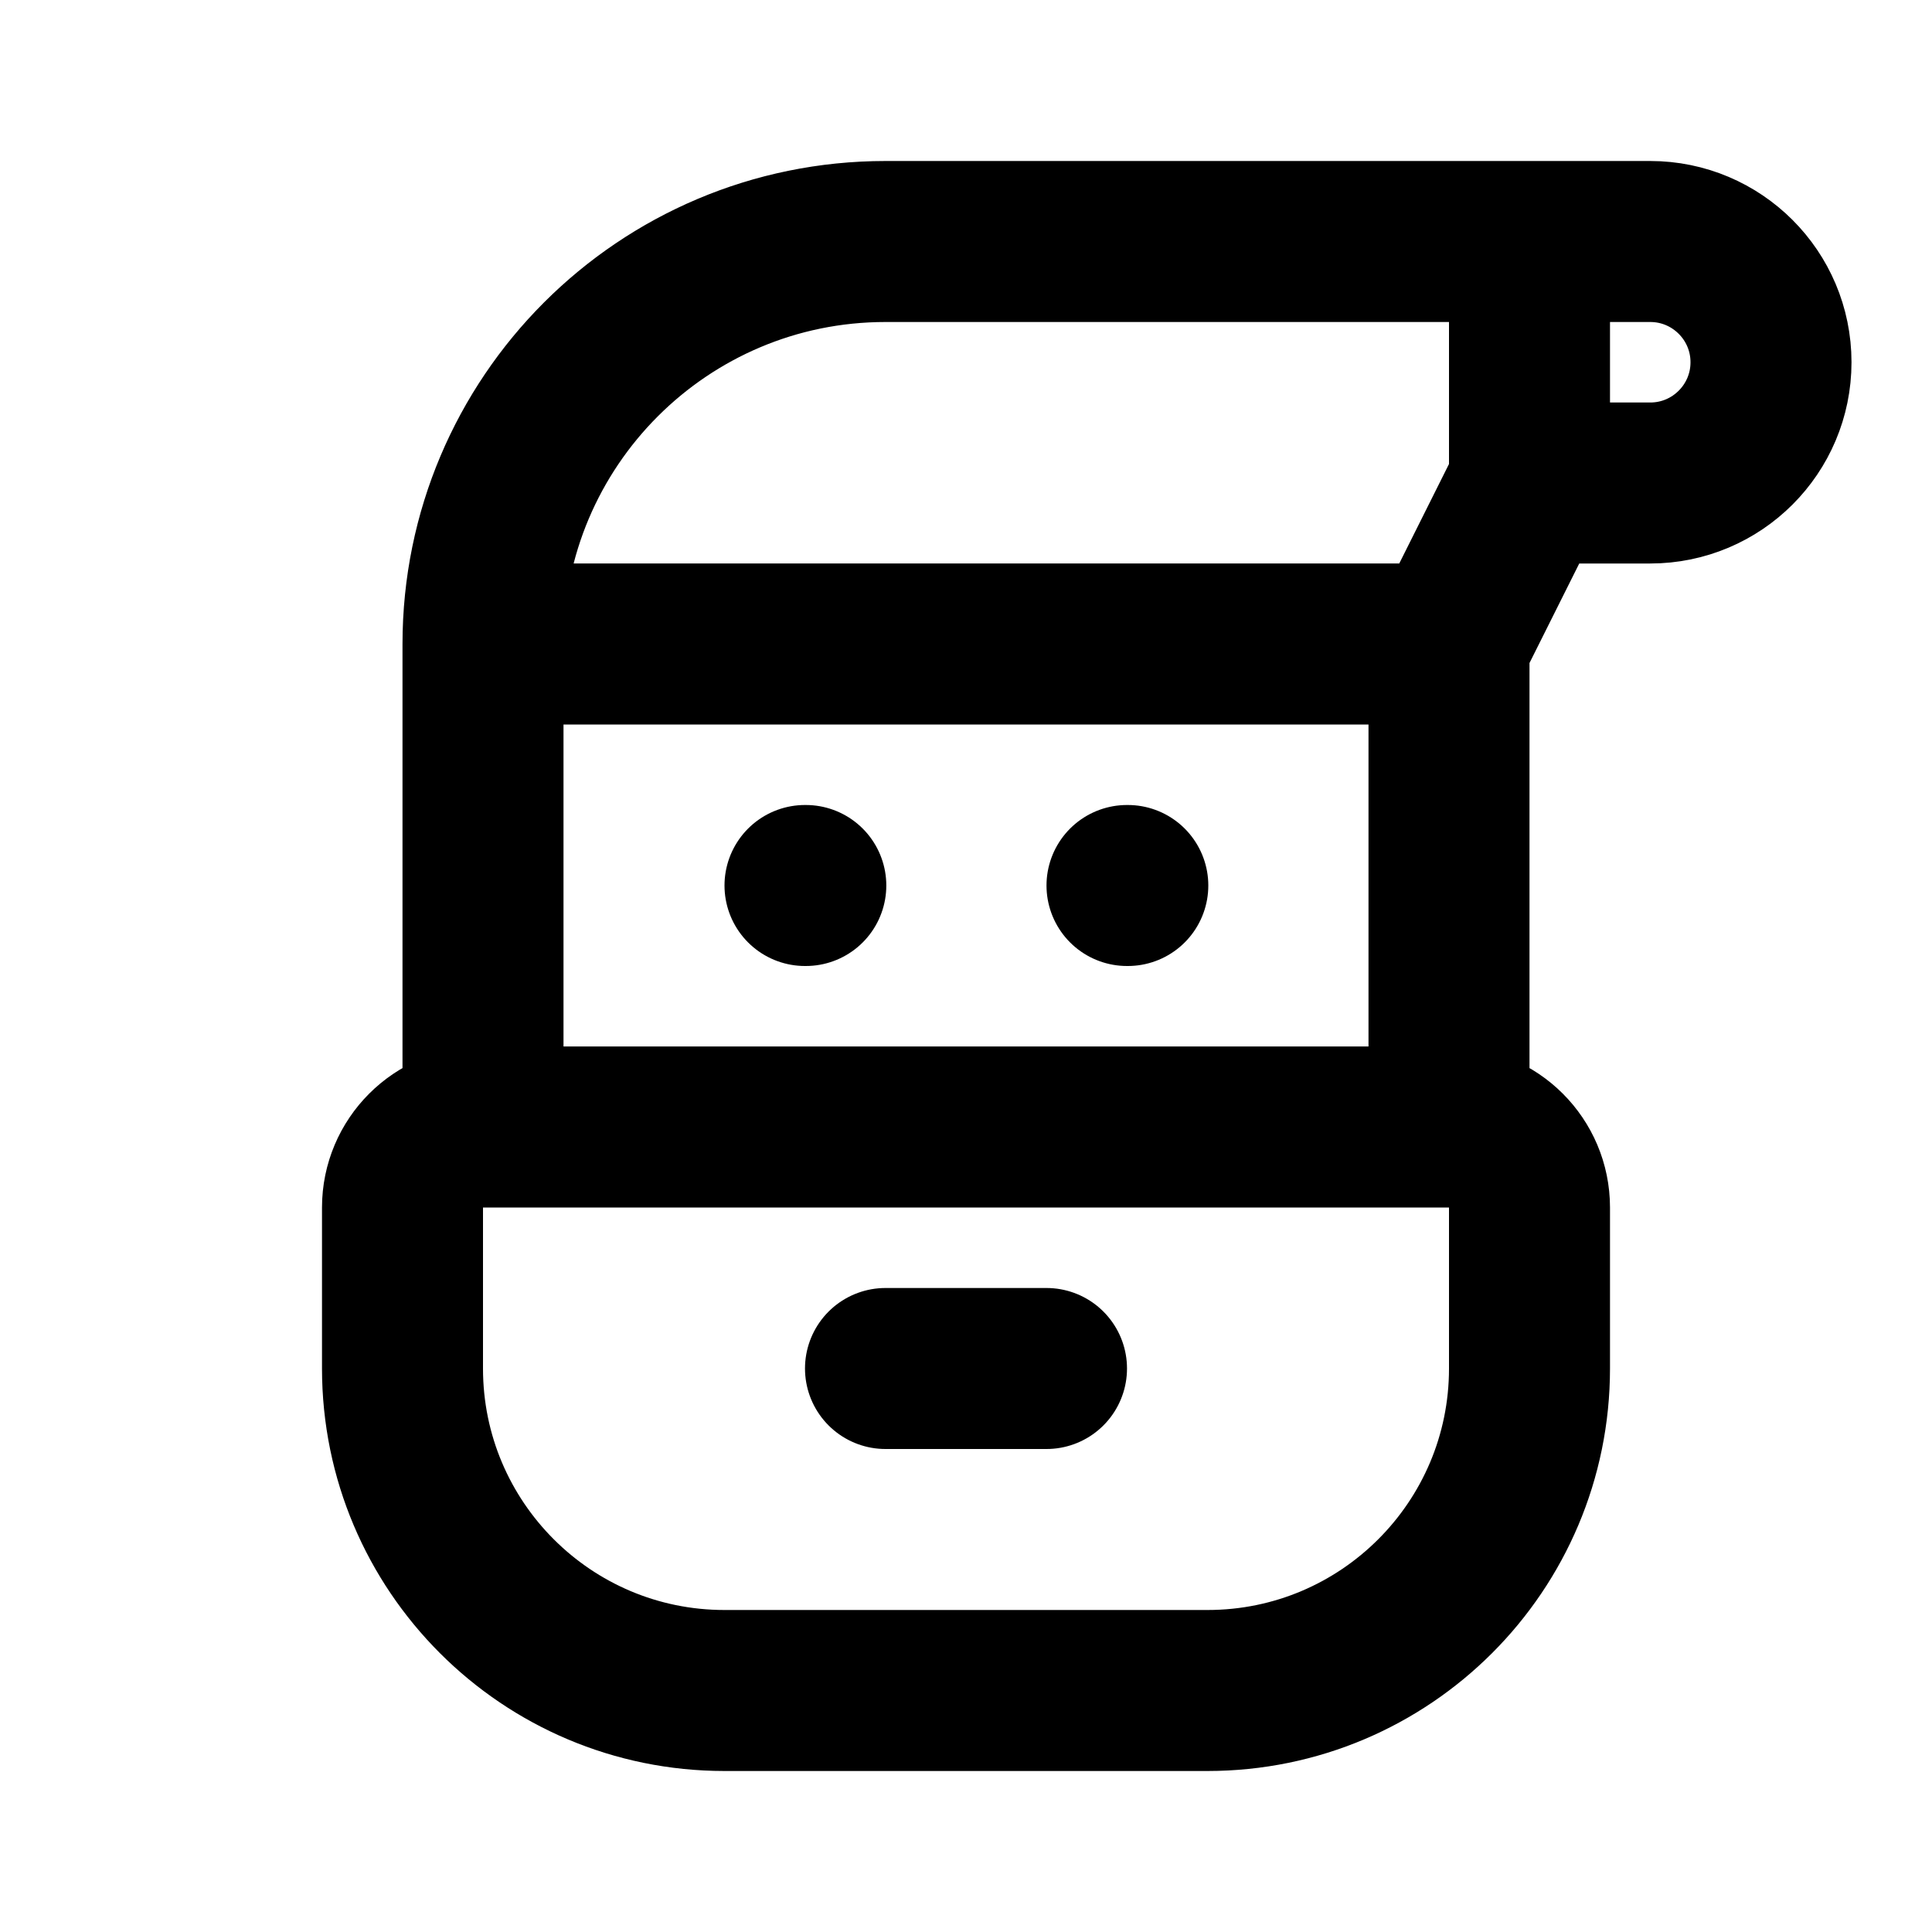
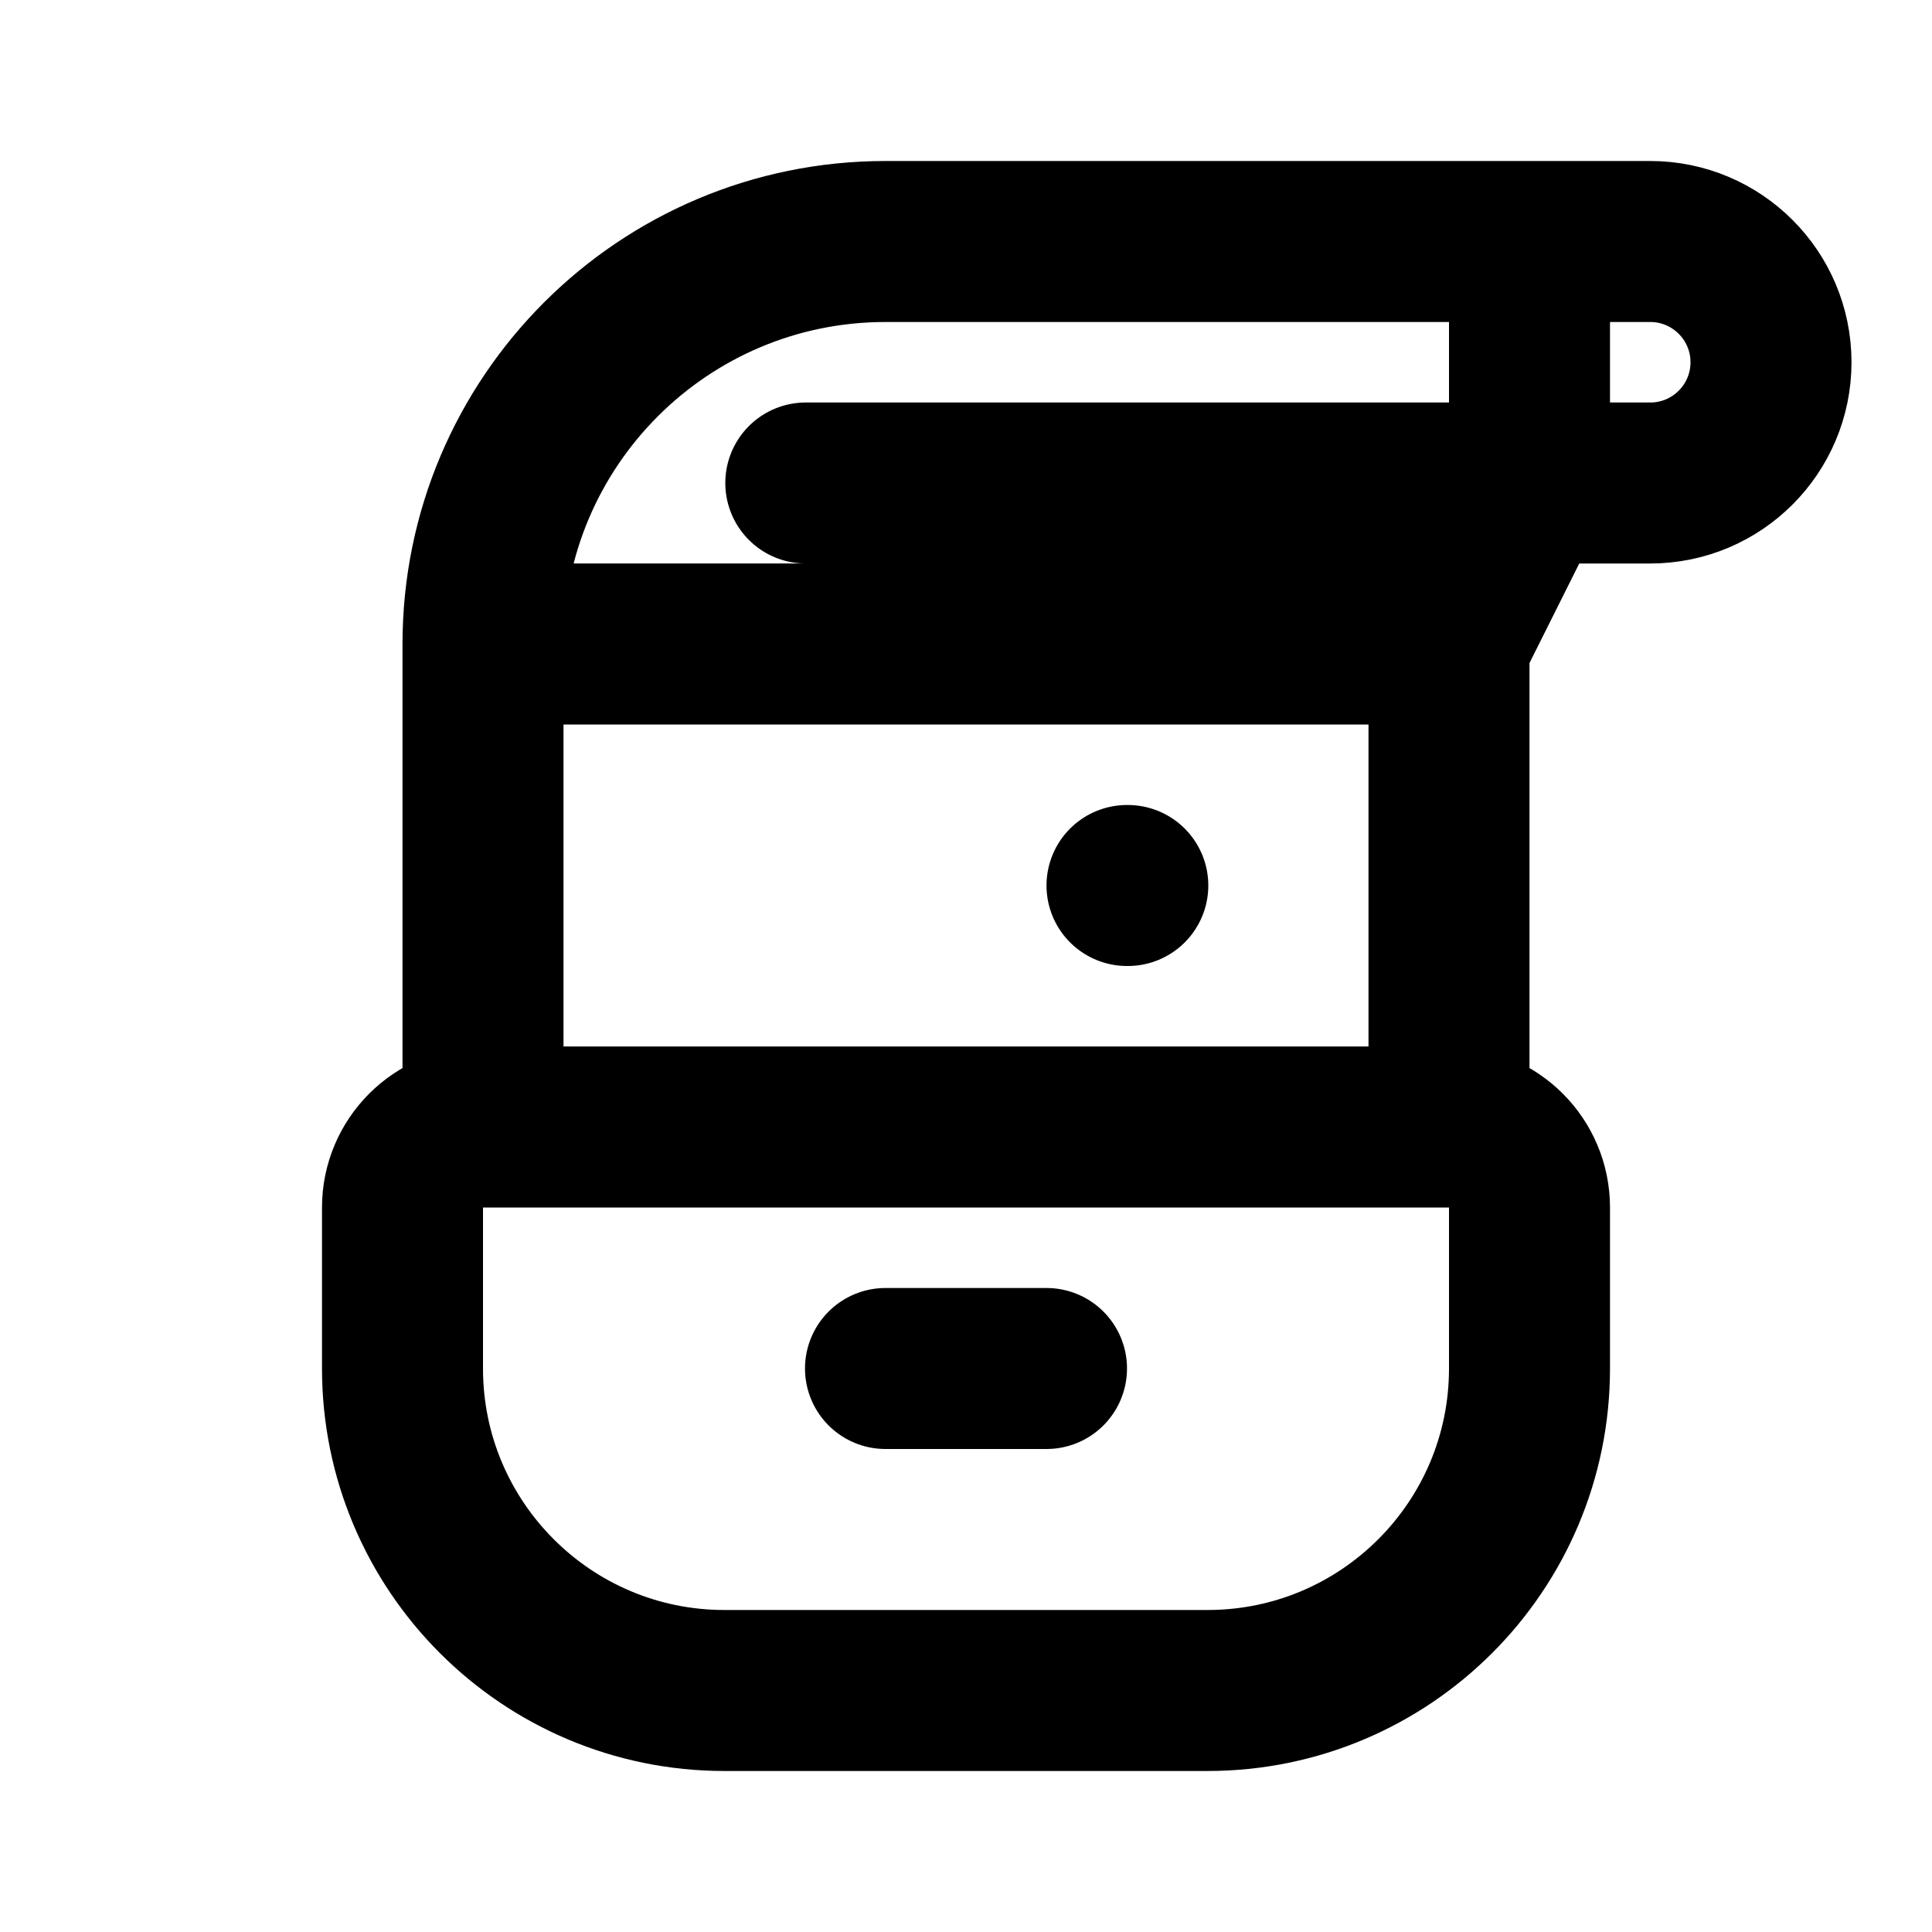
<svg xmlns="http://www.w3.org/2000/svg" width="800px" height="800px" viewBox="0 0 24 24" fill="none">
-   <path d="M6 14V8M6 14H18M6 14V14C5.448 14 5 14.448 5 15V17C5 19.209 6.791 21 9 21H15C17.209 21 19 19.209 19 17V15C19 14.448 18.552 14 18 14V14M18 14V8M6 8H18M6 8V8C6 5.239 8.239 3 11 3H19M18 8L19 6M19 3V6M19 3H20.5C21.328 3 22 3.672 22 4.5V4.5C22 5.328 21.328 6 20.5 6H19M10 11H10.01M14 11H14.01M11 17H13" stroke="#000000" stroke-width="2" stroke-linecap="round" stroke-linejoin="round" />
+   <path d="M6 14V8M6 14H18M6 14V14C5.448 14 5 14.448 5 15V17C5 19.209 6.791 21 9 21H15C17.209 21 19 19.209 19 17V15C19 14.448 18.552 14 18 14V14M18 14V8M6 8H18M6 8V8C6 5.239 8.239 3 11 3H19M18 8L19 6M19 3V6M19 3H20.5C21.328 3 22 3.672 22 4.5V4.5C22 5.328 21.328 6 20.5 6H19H10.01M14 11H14.01M11 17H13" stroke="#000000" stroke-width="2" stroke-linecap="round" stroke-linejoin="round" />
</svg>